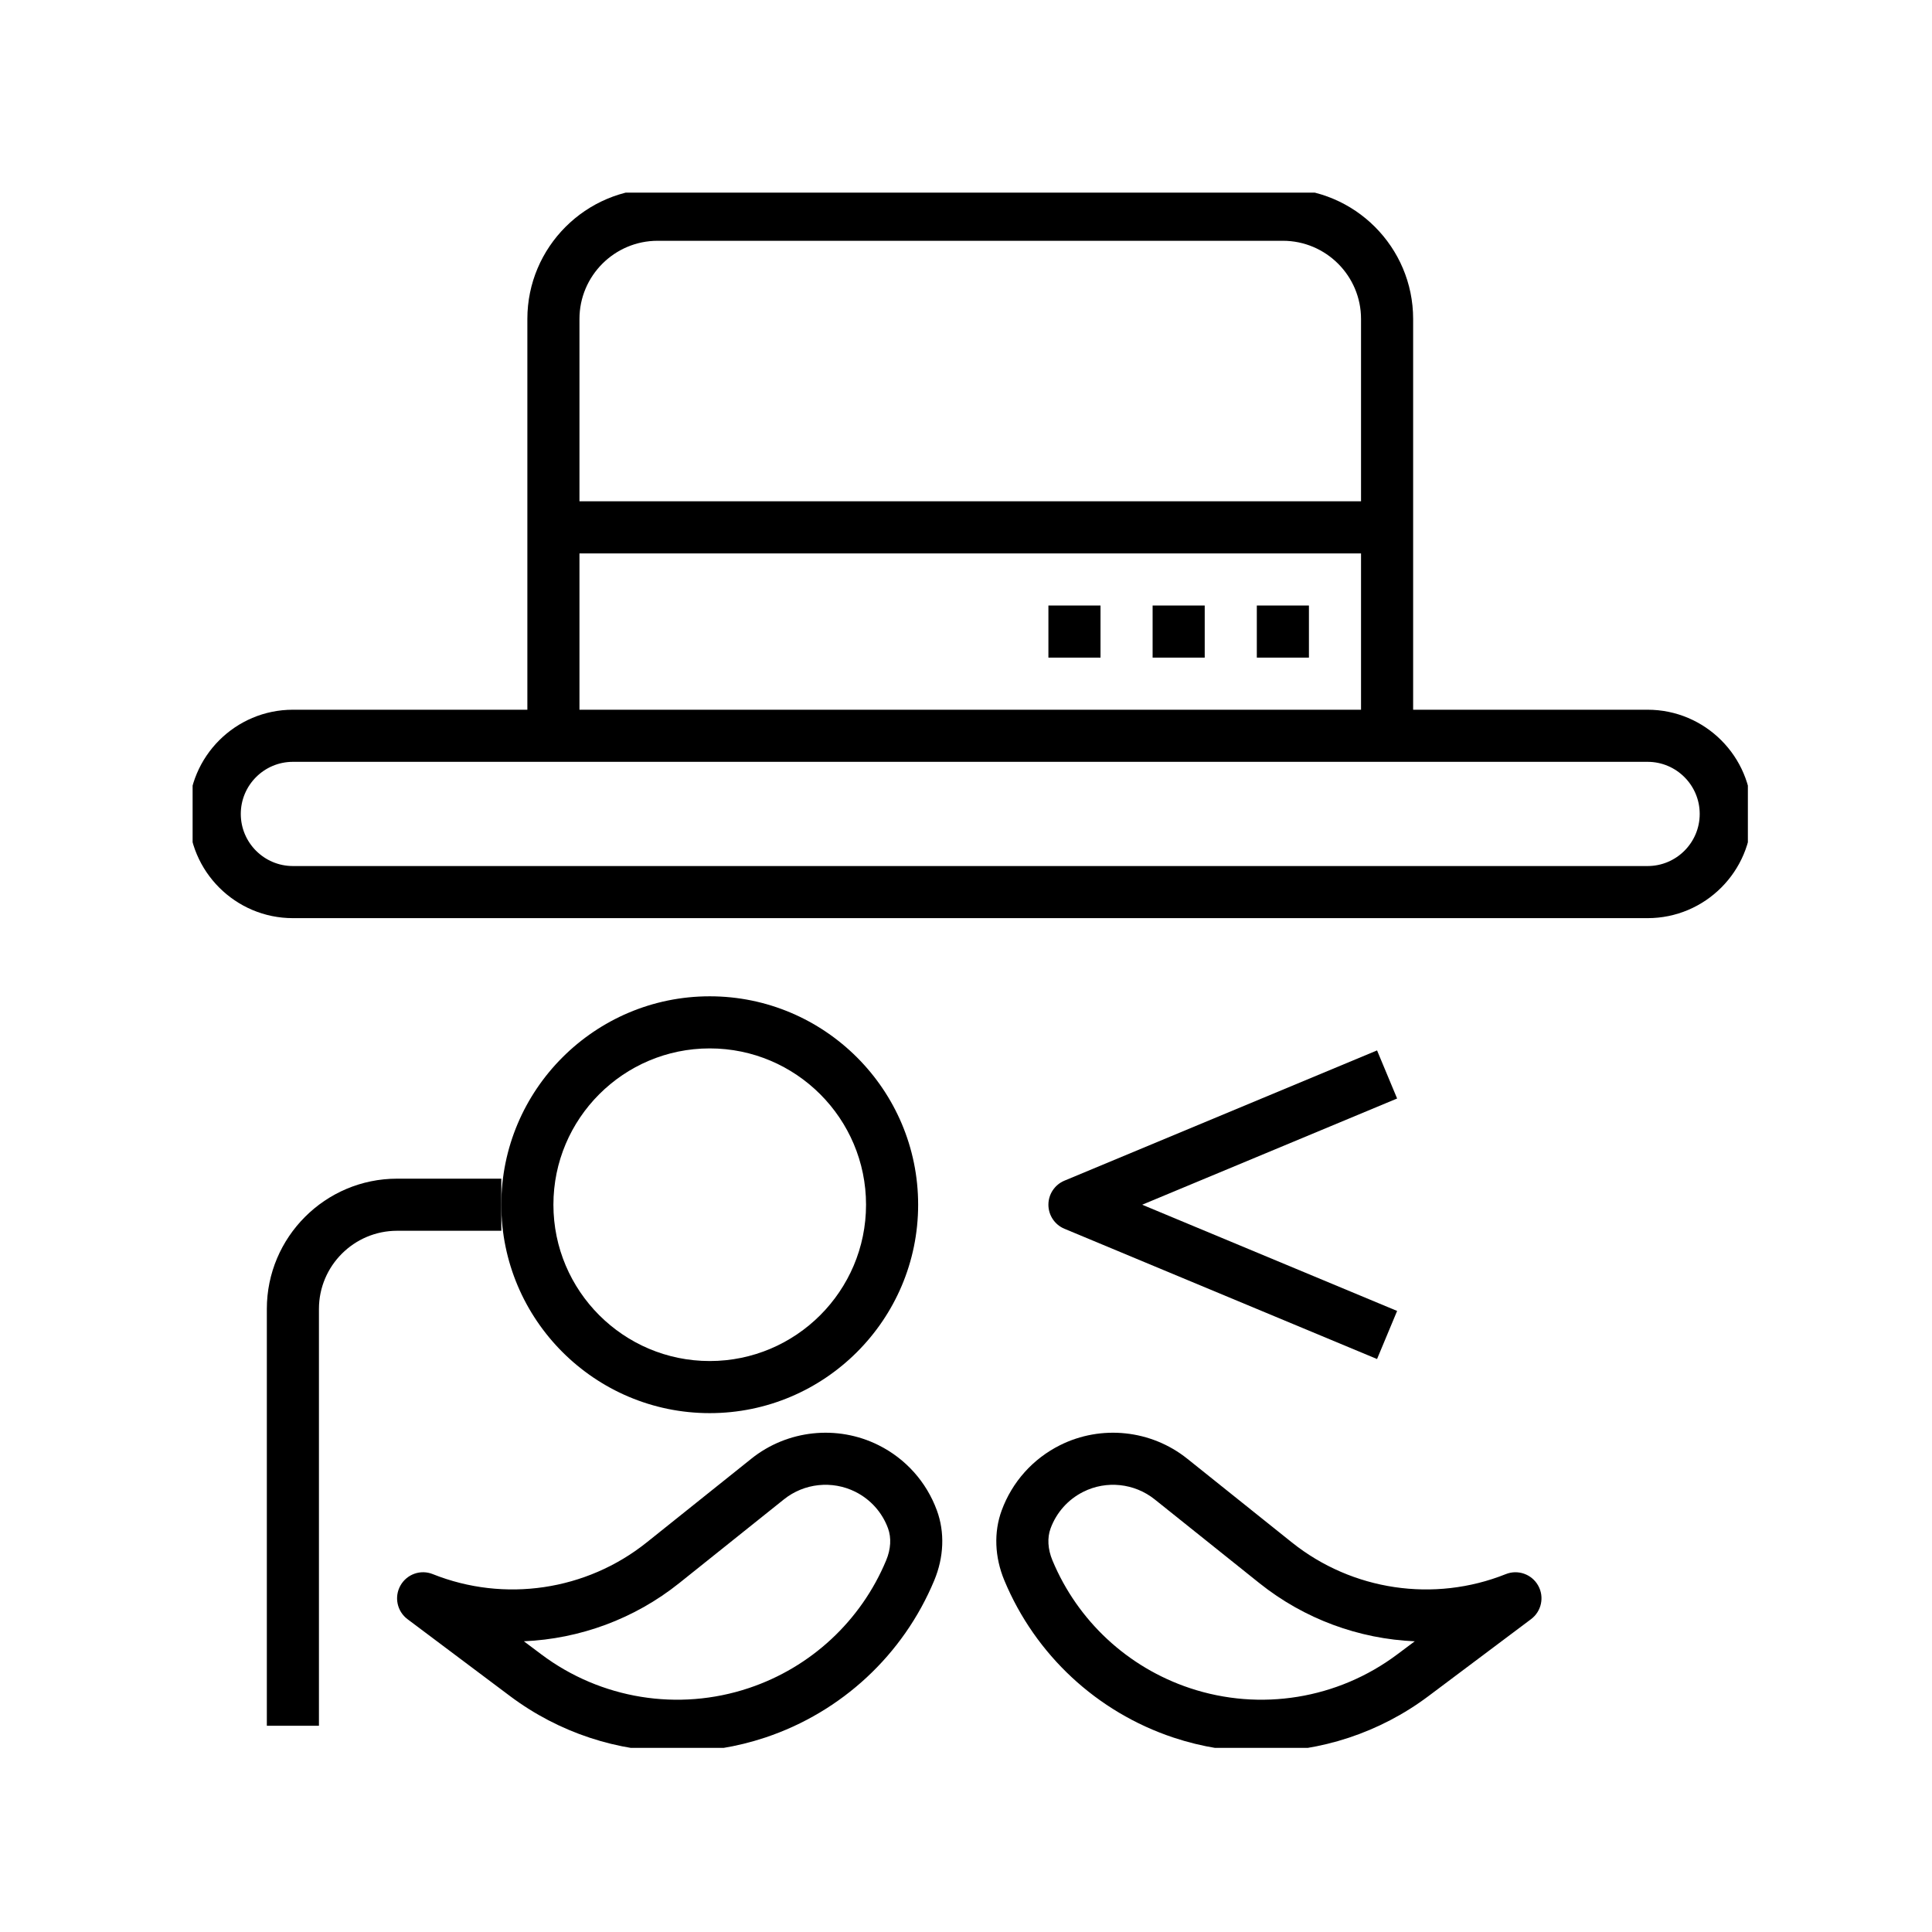
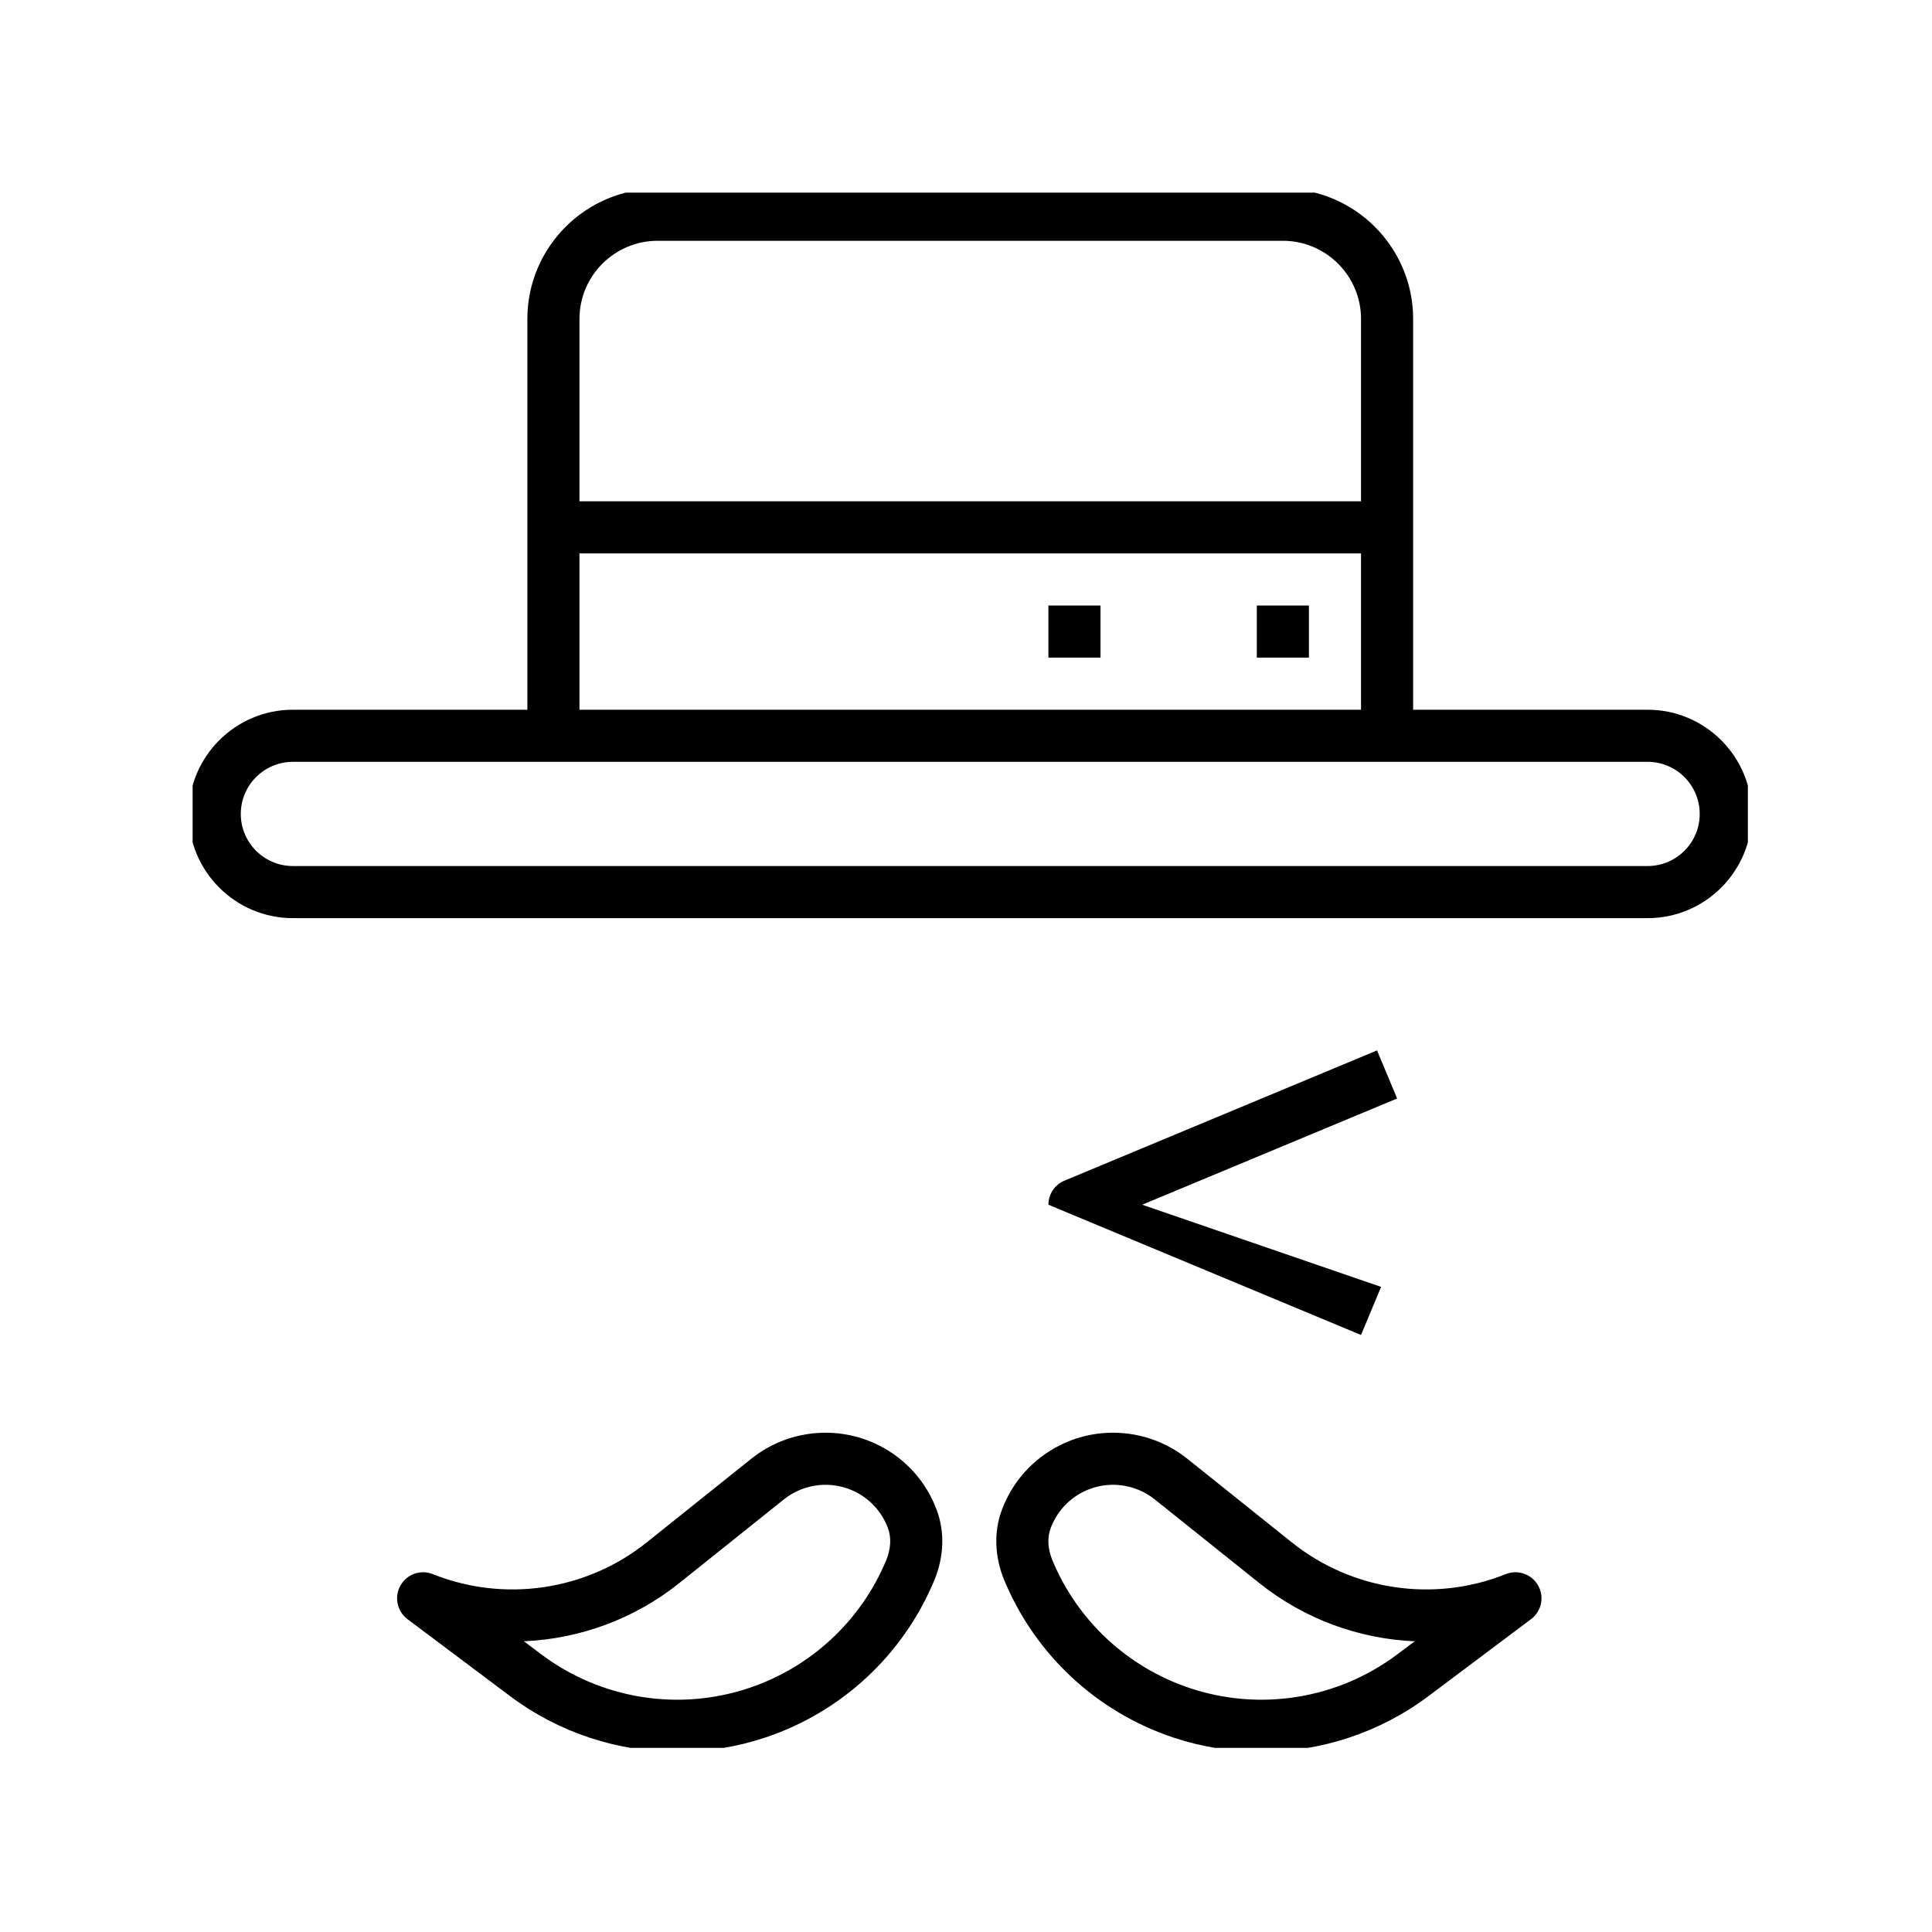
<svg xmlns="http://www.w3.org/2000/svg" version="1.1" width="128" height="128" viewBox="0 0 128 128">
  <g transform="matrix(0.805,0,0,0.805,12.761,12.761)">
    <svg viewBox="0 0 95 95" data-background-color="#ffffff" preserveAspectRatio="xMidYMid meet" height="128" width="128">
      <g id="tight-bounds" transform="matrix(1,0,0,1,-0.24,-0.24)">
        <svg viewBox="0 0 95.481 95.481" height="95.481" width="95.481">
          <g>
            <svg viewBox="0 0 95.481 95.481" height="95.481" width="95.481">
              <g>
                <svg viewBox="0 0 95.481 95.481" height="95.481" width="95.481">
                  <g>
                    <svg viewBox="0 0 95.481 95.481" height="95.481" width="95.481">
                      <g>
                        <svg viewBox="0 0 95.481 95.481" height="95.481" width="95.481">
                          <g>
                            <svg viewBox="0 0 95.481 95.481" height="95.481" width="95.481">
                              <g>
                                <svg version="1.1" x="0" y="0" viewBox="2 2 60 60" style="enable-background:new 0 0 64 64;" xml:space="preserve" height="95.481" width="95.481" class="icon-icon-0" data-fill-palette-color="accent" id="icon-0">
                                  <path d="M58 22h-9v-7V7c0-2.757-2.243-5-5-5H20c-2.757 0-5 2.243-5 5v8 7H6c-2.206 0-4 1.794-4 4s1.794 4 4 4h52c2.206 0 4-1.794 4-4S60.206 22 58 22zM20 4h24c1.654 0 3 1.346 3 3v7H17V7C17 5.346 18.346 4 20 4zM17 16h30v6H17V16zM58 28H6c-1.103 0-2-0.897-2-2s0.897-2 2-2h10 32 10c1.103 0 2 0.897 2 2S59.103 28 58 28z" fill="#000000" data-fill-palette-color="accent" />
-                                   <path d="M22 49c4.411 0 8-3.589 8-8s-3.589-8-8-8-8 3.589-8 8S17.589 49 22 49zM22 35c3.309 0 6 2.691 6 6s-2.691 6-6 6-6-2.691-6-6S18.691 35 22 35z" fill="#000000" data-fill-palette-color="accent" />
-                                   <path d="M14 41v-1h-4c-2.757 0-5 2.243-5 5v16h2V45c0-1.654 1.346-3 3-3h4V41z" fill="#000000" data-fill-palette-color="accent" />
                                  <path d="M52.555 55.18c-2.75 1.1-5.896 0.633-8.209-1.217l-4.018-3.215c-1.382-1.106-3.299-1.31-4.883-0.517-1.041 0.521-1.836 1.409-2.238 2.502-0.308 0.837-0.271 1.791 0.102 2.688 1.189 2.855 3.553 5.053 6.487 6.031C40.899 61.819 42.039 62 43.173 62c2.283 0 4.54-0.732 6.415-2.138l3.939-2.955c0.401-0.301 0.518-0.853 0.271-1.29C53.553 55.181 53.021 54.992 52.555 55.18zM48.388 58.262c-2.28 1.71-5.256 2.195-7.96 1.292-2.385-0.795-4.307-2.582-5.273-4.902-0.179-0.43-0.205-0.866-0.071-1.228 0.226-0.613 0.672-1.112 1.256-1.404 0.887-0.446 1.963-0.331 2.739 0.29l4.019 3.215c1.726 1.38 3.823 2.141 5.964 2.233L48.388 58.262z" fill="#000000" data-fill-palette-color="accent" />
                                  <path d="M28.482 50.231c-1.582-0.792-3.5-0.59-4.883 0.517l-4.019 3.215c-2.314 1.851-5.459 2.316-8.209 1.217-0.468-0.189-0.998 0.001-1.243 0.438-0.246 0.437-0.13 0.989 0.271 1.29l3.939 2.955C16.214 61.269 18.47 62 20.753 62c1.134 0 2.275-0.181 3.378-0.548 2.933-0.978 5.298-3.176 6.487-6.031 0 0 0 0 0 0 0.373-0.896 0.409-1.85 0.101-2.688C30.318 51.64 29.523 50.751 28.482 50.231zM28.772 54.652L28.772 54.652c-0.967 2.321-2.889 4.107-5.273 4.902-2.703 0.903-5.679 0.419-7.96-1.292l-0.673-0.505c2.141-0.092 4.239-0.853 5.964-2.233l4.019-3.215c0.776-0.621 1.85-0.734 2.74-0.29 0.583 0.292 1.03 0.79 1.255 1.403C28.977 53.786 28.952 54.222 28.772 54.652z" fill="#000000" data-fill-palette-color="accent" />
                                  <rect x="43" y="18" width="2" height="2" fill="#000000" data-fill-palette-color="accent" />
-                                   <rect x="39" y="18" width="2" height="2" fill="#000000" data-fill-palette-color="accent" />
                                  <rect x="35" y="18" width="2" height="2" fill="#000000" data-fill-palette-color="accent" />
-                                   <path d="M47.615 35.077l-12 5C35.243 40.232 35 40.596 35 41s0.243 0.768 0.615 0.923l12 5 0.77-1.846L38.6 41l9.785-4.077L47.615 35.077z" fill="#000000" data-fill-palette-color="accent" />
+                                   <path d="M47.615 35.077l-12 5C35.243 40.232 35 40.596 35 41l12 5 0.77-1.846L38.6 41l9.785-4.077L47.615 35.077z" fill="#000000" data-fill-palette-color="accent" />
                                </svg>
                              </g>
                            </svg>
                          </g>
                        </svg>
                      </g>
                    </svg>
                  </g>
                </svg>
              </g>
              <g />
            </svg>
          </g>
          <defs />
        </svg>
        <rect width="95.481" height="95.481" fill="none" stroke="none" visibility="hidden" />
      </g>
    </svg>
  </g>
</svg>